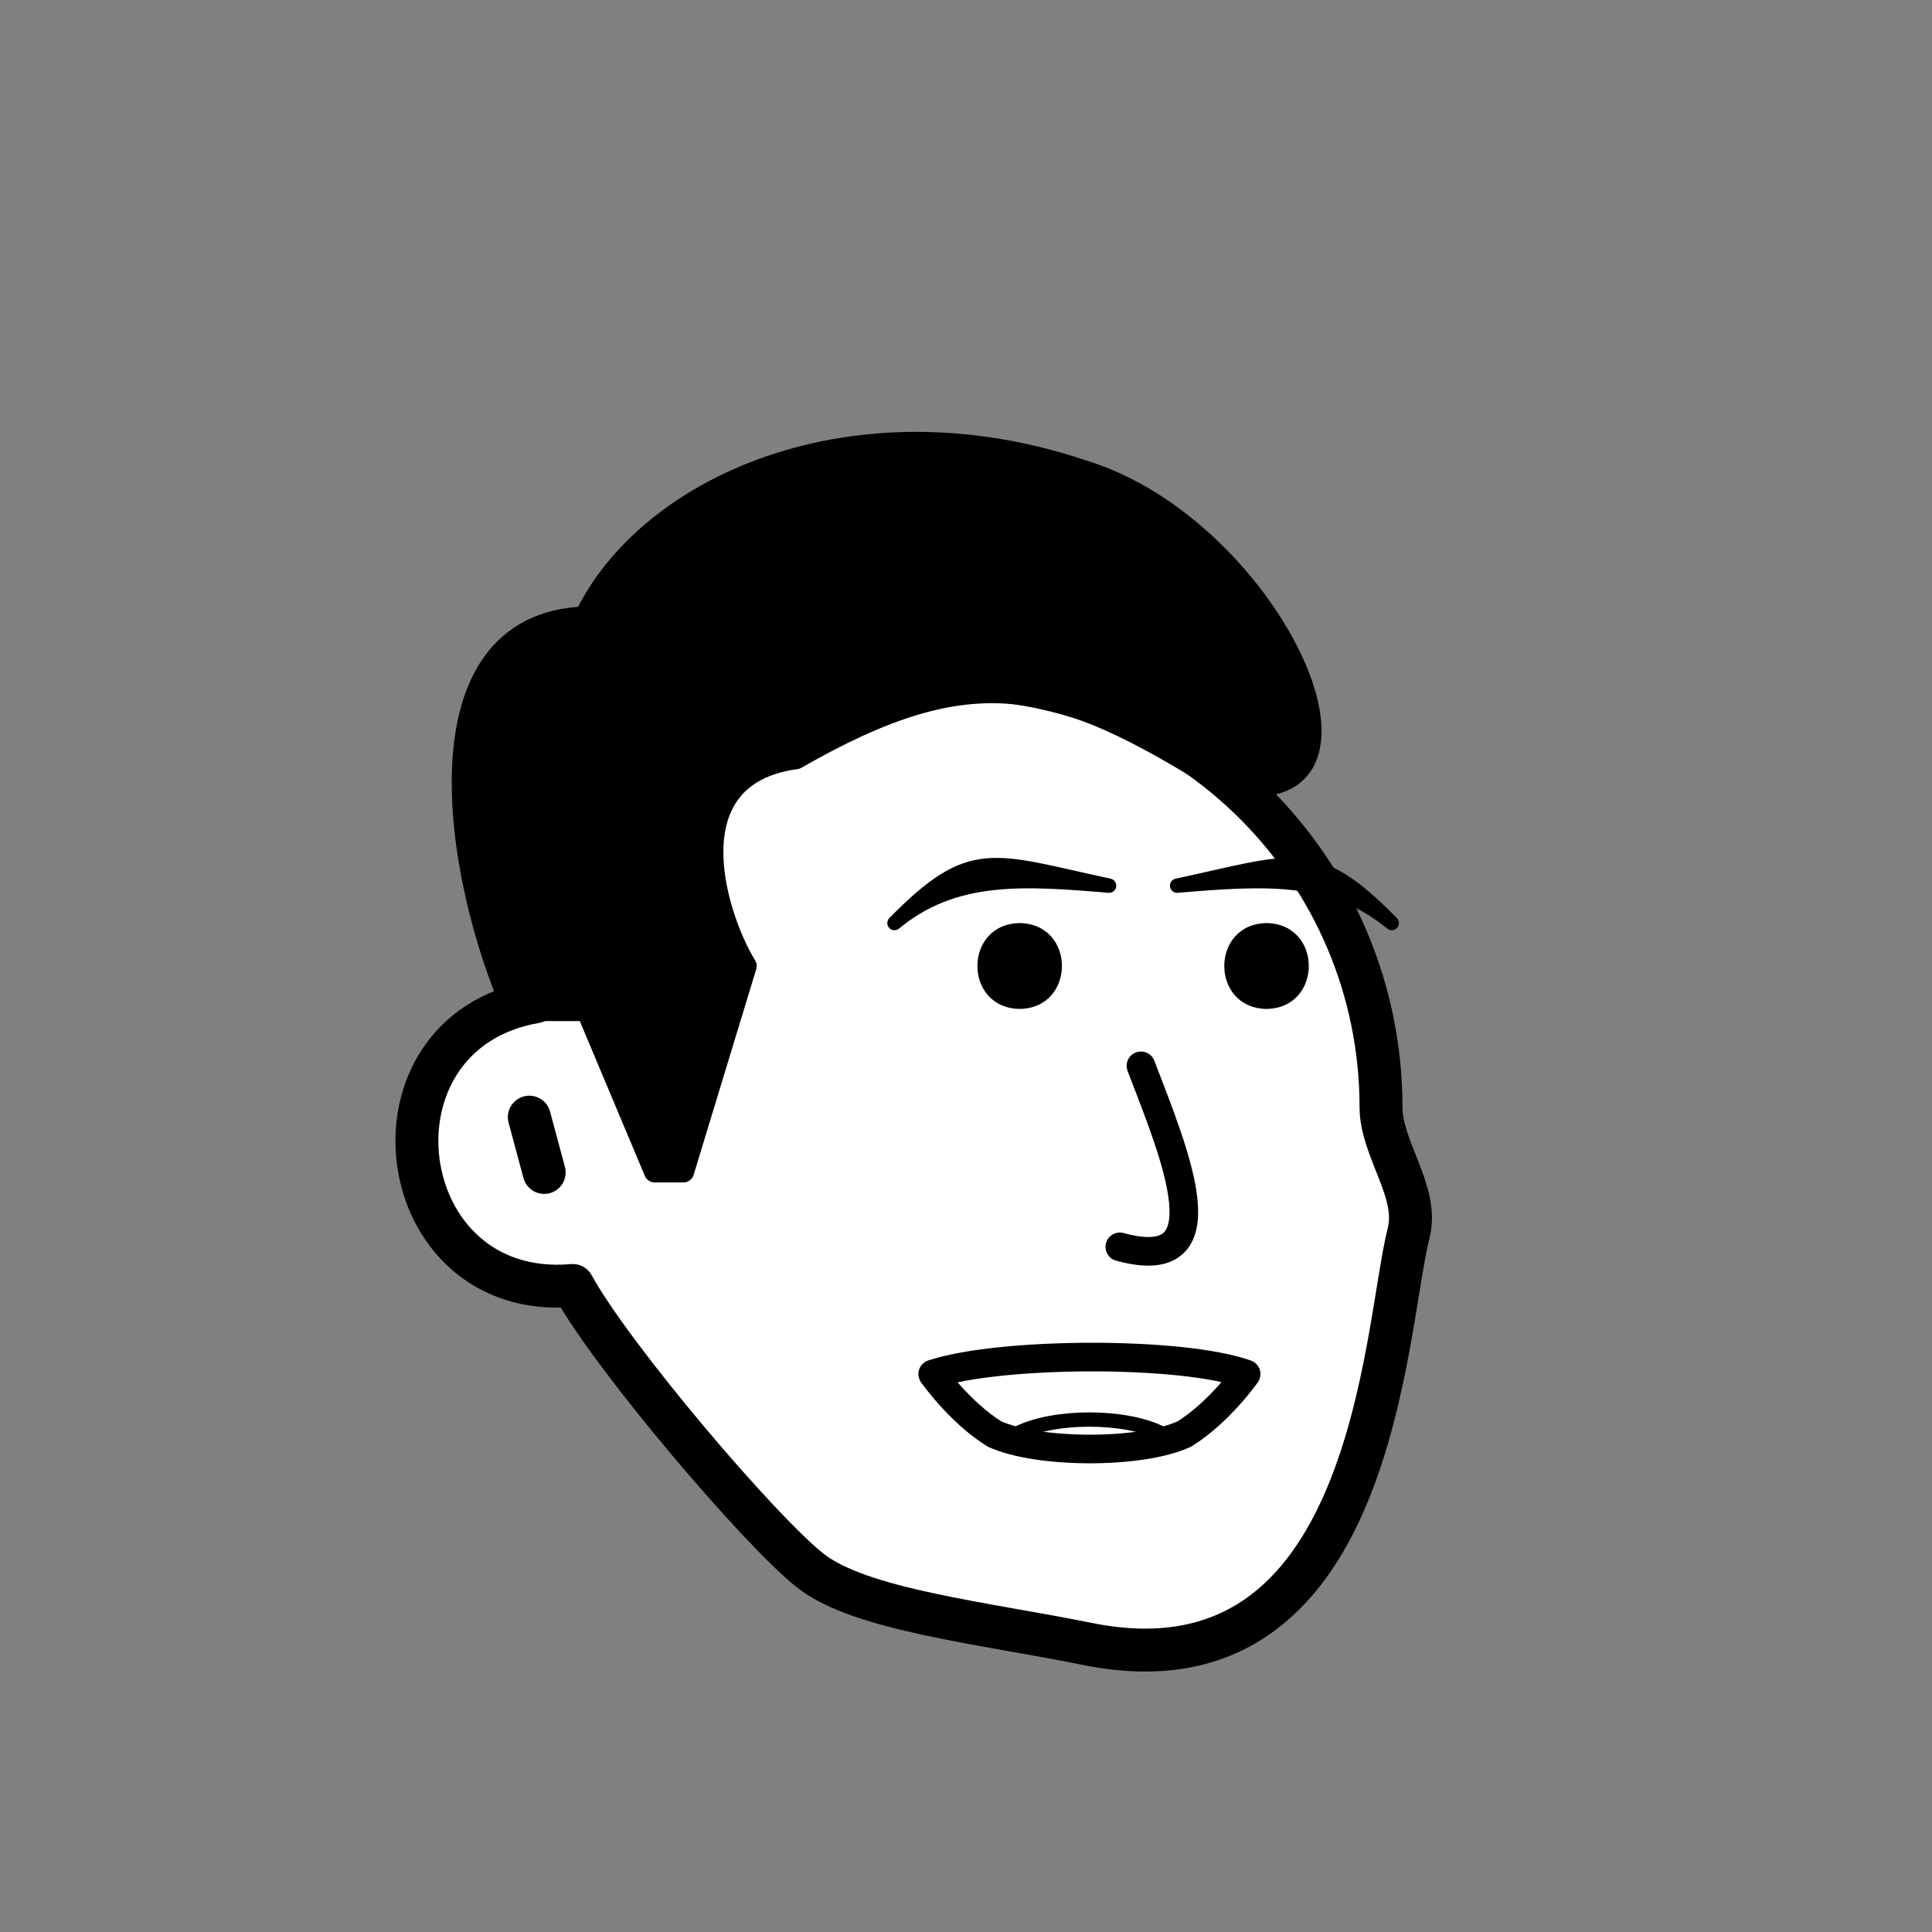
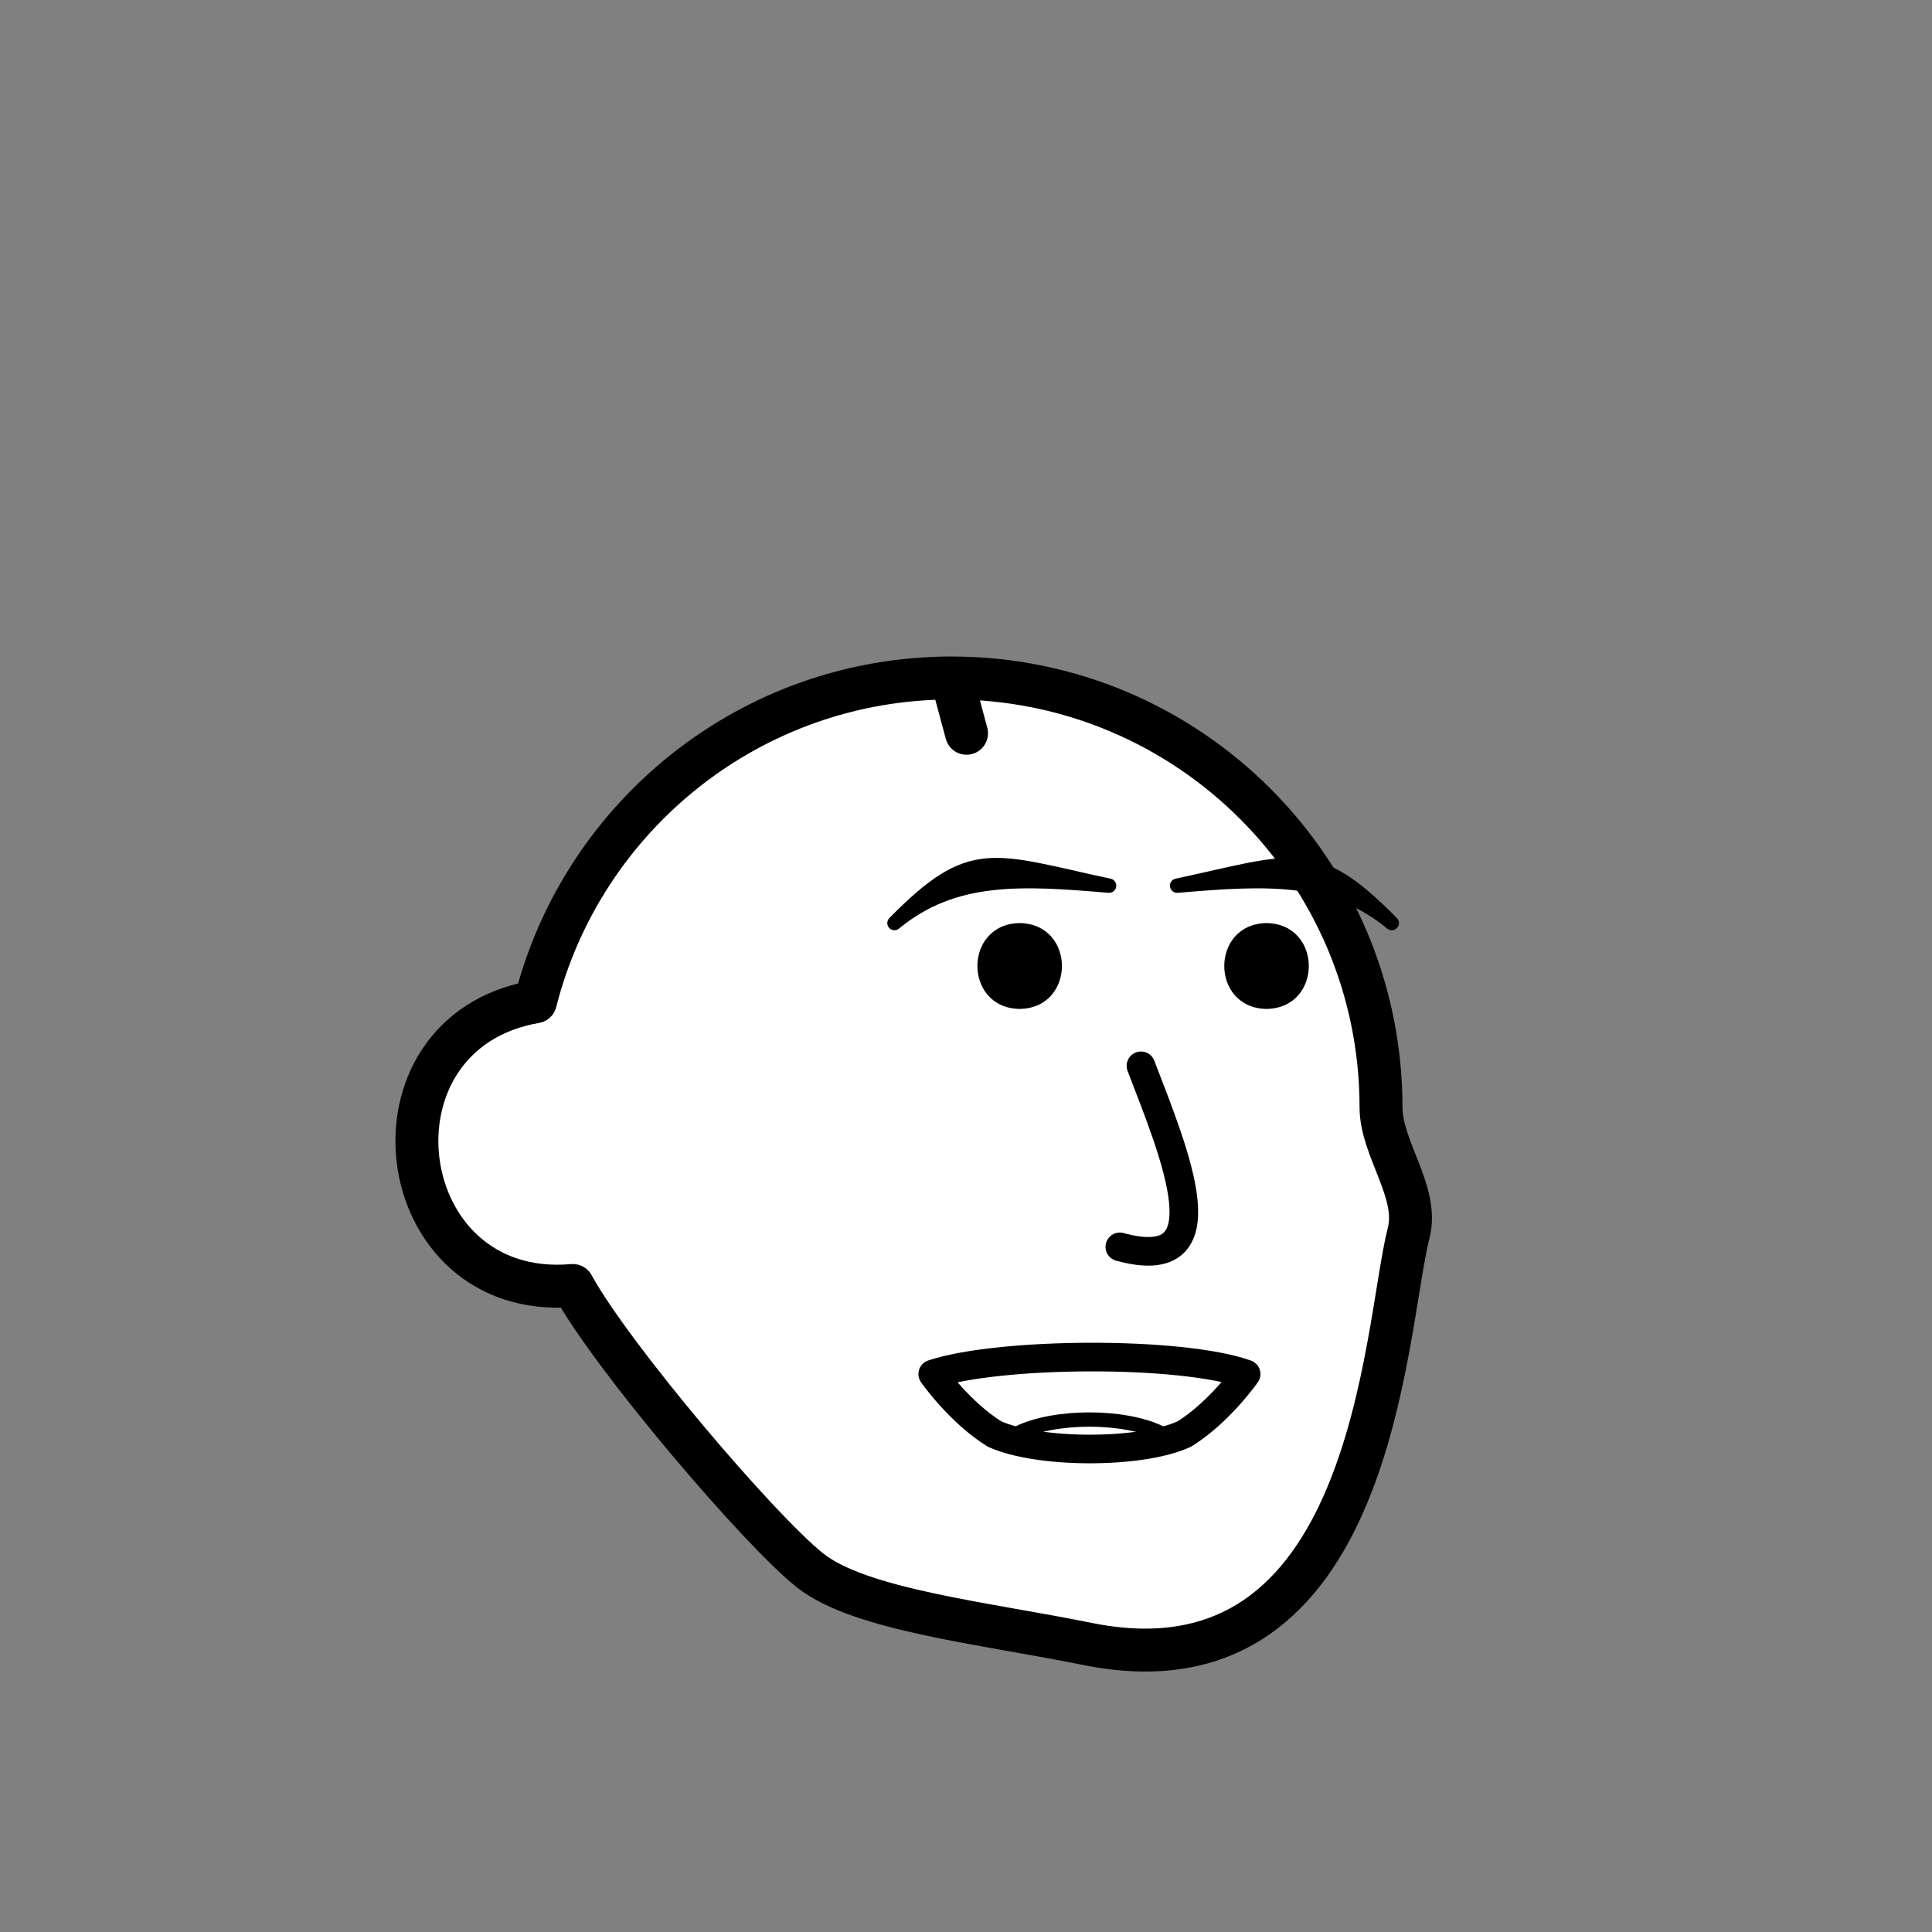
<svg xmlns="http://www.w3.org/2000/svg" version="1.1" id="Layer_1" x="0px" y="0px" viewBox="0 0 1080 1080" style="enable-background:new 0 0 1080 1080;" xml:space="preserve">
  <rect x="0" y="0" width="1080" height="1080" fill="#808080" stroke="none" />
  <style type="text/css">
	
		.st0{fill-rule:evenodd;clip-rule:evenodd;fill:#FFFFFF;stroke:#000000;stroke-width:24;stroke-linecap:round;stroke-linejoin:round;}
	.st1{fill:none;stroke:#000000;stroke-width:16;stroke-linecap:round;stroke-linejoin:round;}
	.st2{fill:none;stroke:#000000;stroke-width:8;stroke-linecap:round;stroke-linejoin:round;}
	.st3{fill-rule:evenodd;clip-rule:evenodd;}
	.st4{fill-rule:evenodd;clip-rule:evenodd;stroke:#000000;stroke-width:8;stroke-linecap:round;stroke-linejoin:round;}
	.st5{fill-rule:evenodd;clip-rule:evenodd;stroke:#000000;stroke-width:12;stroke-linecap:round;stroke-linejoin:round;}
</style>
  <g id="notion-avatar">
    <g id="notion-avatar-face">
      <g id="Face_x2F_-15">
-         <path id="Path" class="st0" d="M532,379c132.5,0,240,107.5,240,240c0,23.2,21.2,47.2,15.5,70c-13.9,54.5-18.8,262.4-179.5,230     c-58.4-11.8-127-19-155-41S342.2,758.8,320.2,718.6c-102.3,9-121.2-141.3-20.9-158.6C325.6,456,419.8,379,532,379z M295.9,624.5     l8.3,30.9" />
+         <path id="Path" class="st0" d="M532,379c132.5,0,240,107.5,240,240c0,23.2,21.2,47.2,15.5,70c-13.9,54.5-18.8,262.4-179.5,230     c-58.4-11.8-127-19-155-41S342.2,758.8,320.2,718.6c-102.3,9-121.2-141.3-20.9-158.6C325.6,456,419.8,379,532,379z l8.3,30.9" />
      </g>
    </g>
    <g id="notion-avatar-nose">
      <g id="Nose_x2F_-3">
        <path id="Line" class="st1" d="M637.8,595.8C657,645.9,685.6,713.4,626,697" />
      </g>
    </g>
    <g id="notion-avatar-mouth">
      <g id="Mouth_x2F__14">
        <g id="Group">
          <path id="Path_00000108294131706420271660000001724932061307475618_" class="st1" d="M555.9,801.6      c-19.7-12.3-34.5-33.5-34.5-33.5c37-12.3,138.6-13,175.2,0c0,0-14.8,21.2-34.5,33.5C637.7,812.9,580.3,812.7,555.9,801.6z" />
          <path id="Path_2" class="st2" d="M569.3,801c20.4-10,59.3-9.9,79.4,0" />
        </g>
      </g>
    </g>
    <g id="notion-avatar-eyes">
      <g id="Eyes_x2F_-0">
        <path id="Combined-Shape" class="st3" d="M570,516c31.5,0.5,31.5,47.5,0,48C538.5,563.5,538.5,516.5,570,516z M708,516     c31.5,0.5,31.5,47.5,0,48C676.5,563.5,676.5,516.5,708,516z" />
      </g>
    </g>
    <g id="notion-avatar-eyebrows">
      <g id="Eyebrows_x2F_-6">
        <path id="Combined-Shape_00000078757629872871782630000012298844479323772804_" class="st4" d="M620,495.1     c-48.7-4.1-86.7-6.6-120,20.9C543.3,472,554.6,481.1,620,495.1z M658,495.1c65.4-14,76.7-23.1,120,20.9     C744.7,488.5,706.8,491,658,495.1z" />
      </g>
    </g>
    <g id="notion-avatar-glasses">
      <g id="Glasses_x2F_-0">
		</g>
    </g>
    <g id="notion-avatar-hair">
      <g id="Hairstyle_x2F__38">
-         <path id="Path_00000095304910984501360430000000801477473263688638_" class="st5" d="M605,263c107,32.2,182.6,198.2,77,174     c-91.7-57.3-137.8-70-237-13c-69.8,9.4-45.2,87.8-28,116l-35,115h-16l-37.9-90.2h-41c-32.7-73.9-56.3-216,39.9-219.8     C362.1,271.8,477.2,220.1,605,263z" />
-       </g>
+         </g>
    </g>
    <g id="notion-avatar-accessories">
      <g id="Accessories_x2F_-0">
		</g>
    </g>
    <g id="notion-avatar-details">
      <g id="Details_x2F_-0">
		</g>
    </g>
    <g id="notion-avatar-beard">
      <g id="Beard_x2F_-0">
		</g>
    </g>
  </g>
</svg>